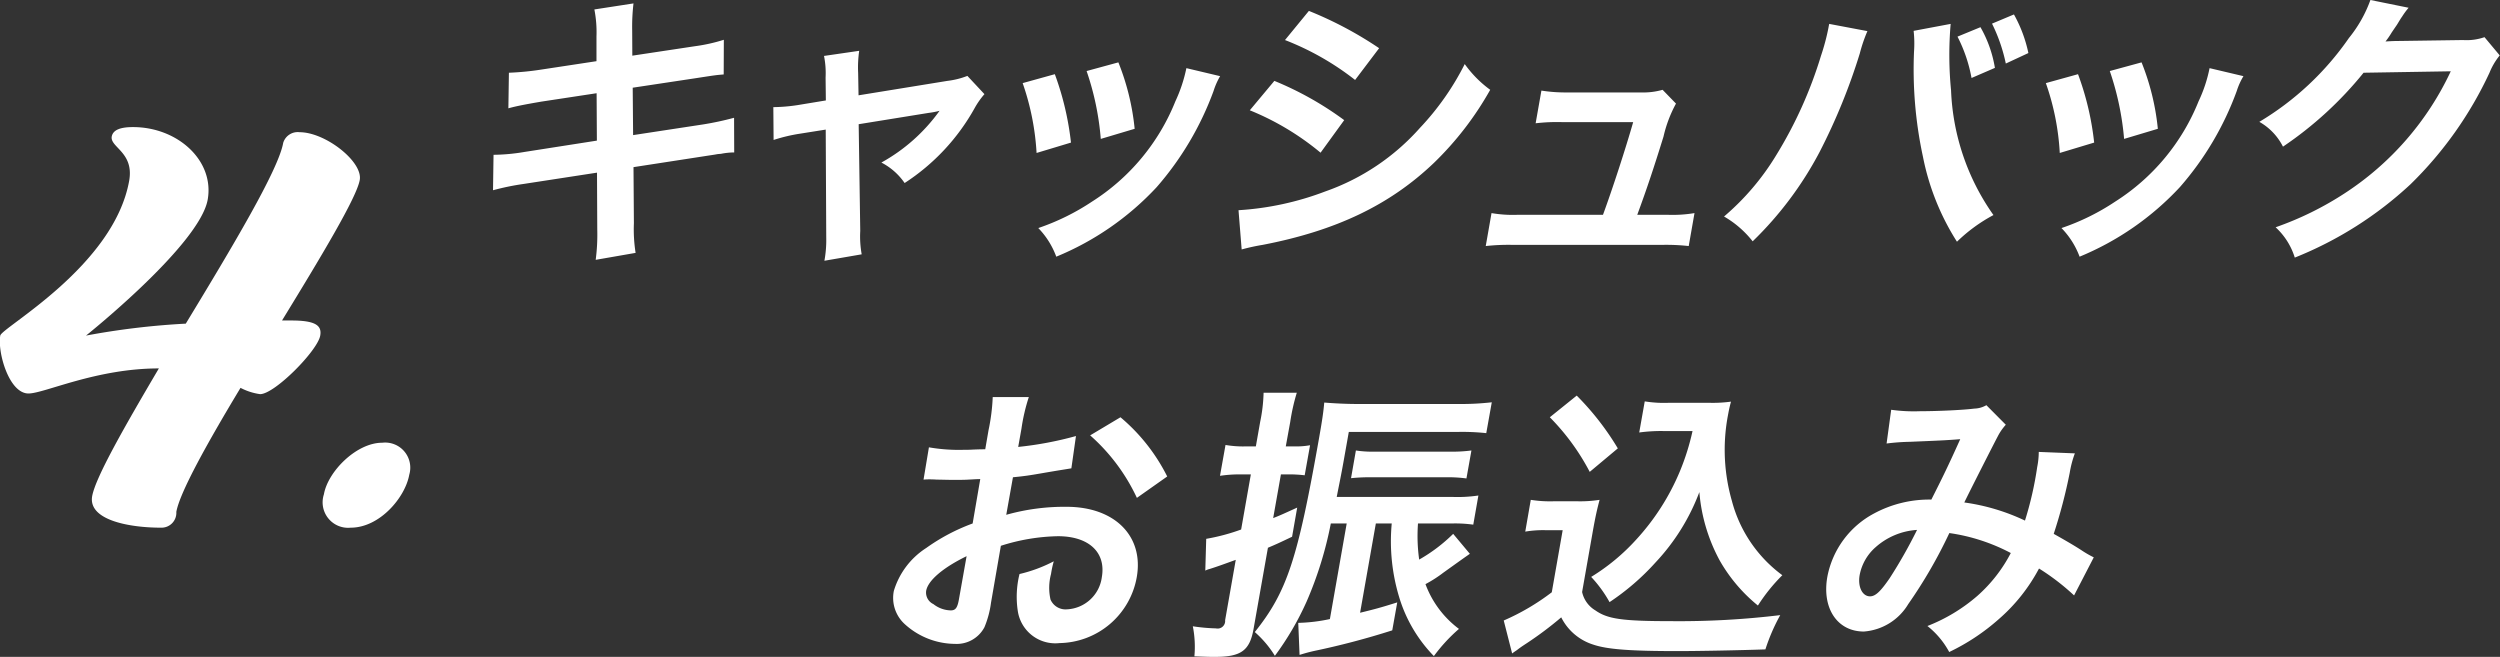
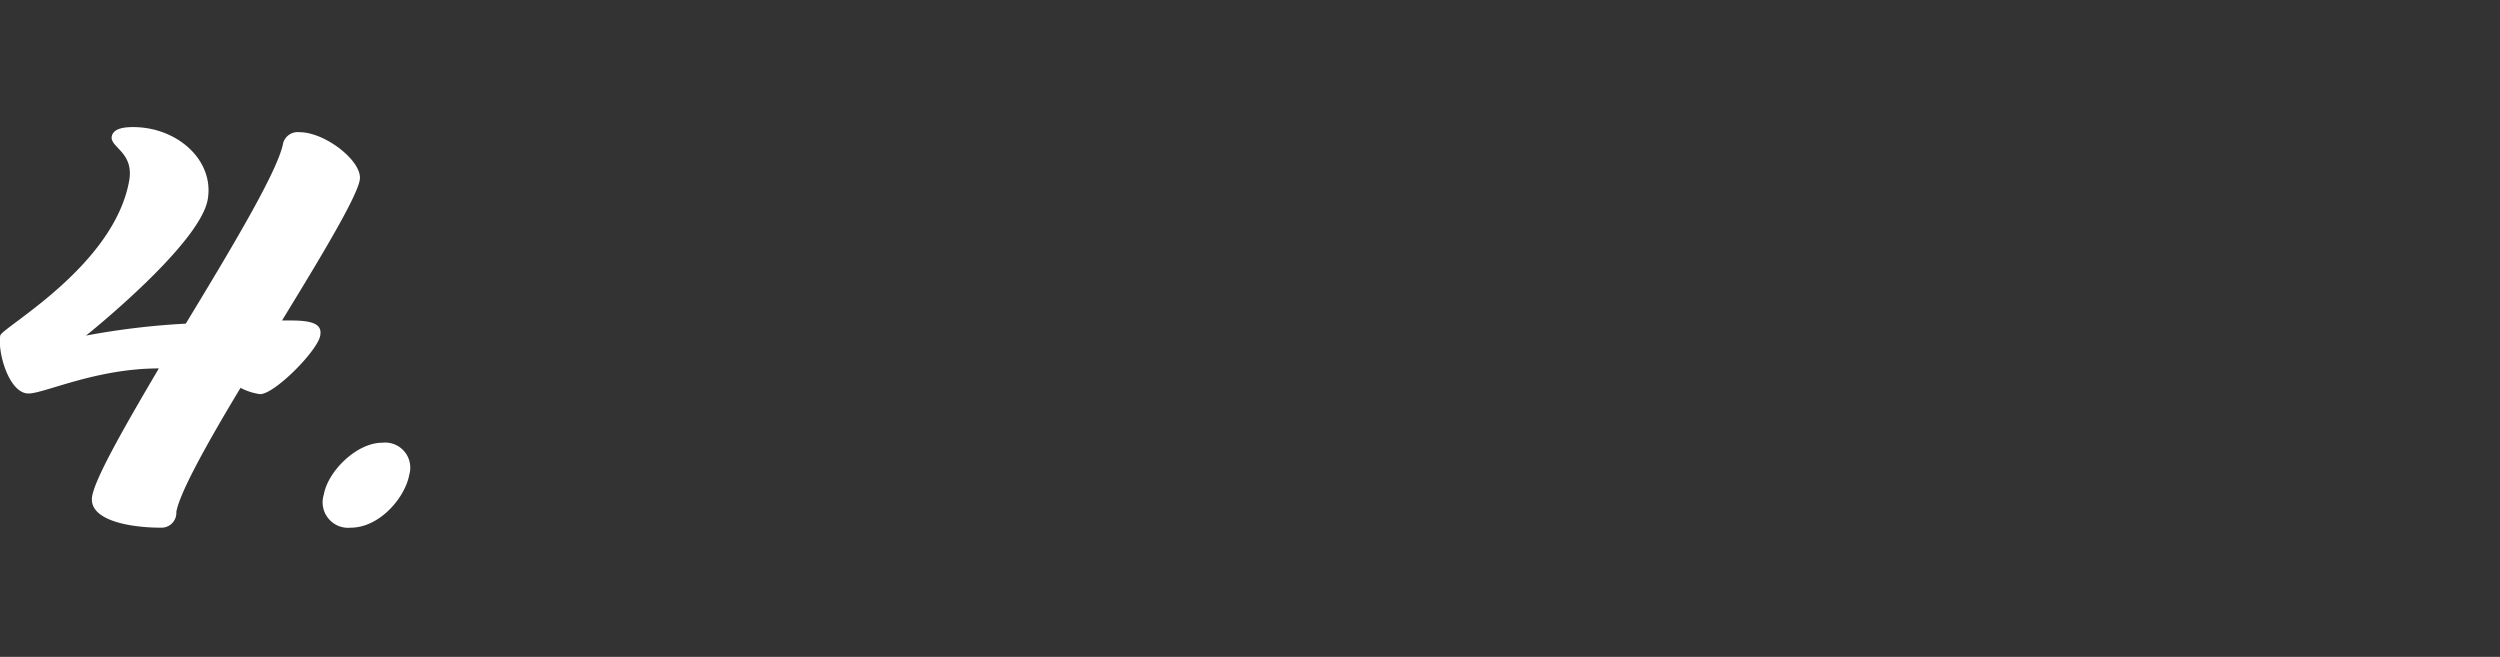
<svg xmlns="http://www.w3.org/2000/svg" id="campainFlow_4.svg" width="190.41" height="50.03" viewBox="0 0 190.41 50.03">
  <rect x="0" y="0" width="190.41" height="50.03" fill="#333333" stroke="none" />
  <defs>
    <style>
      .cls-1 {
        fill: #fff;
        fill-rule: evenodd;
      }
    </style>
  </defs>
-   <path id="キャッシュバック_お振込み" data-name="キャッシュバック お振込み" class="cls-1" d="M2564.9,1095.13l-4.21.64a21.212,21.212,0,0,1-2.46.24l-0.04,2.71c0.63-.18,1.47-0.33,2.51-0.51l4.21-.64,0.02,3.61-5.5.86a14.582,14.582,0,0,1-2.37.22l-0.04,2.7a19.29,19.29,0,0,1,2.33-.48l5.59-.86,0.02,4.33a14.718,14.718,0,0,1-.12,2.31l3.04-.53a11.519,11.519,0,0,1-.13-2.26l-0.03-4.27,5.38-.83c0.45-.07.74-0.11,0.9-0.14a2.088,2.088,0,0,1,.36-0.04,5.311,5.311,0,0,1,1.03-.11l-0.01-2.64a22.613,22.613,0,0,1-2.38.51l-5.31.81-0.03-3.61,4.77-.72c1.56-.24,1.56-0.24,2.16-0.29l0.01-2.64a12.89,12.89,0,0,1-2.2.49l-4.77.72-0.01-1.91a15.1,15.1,0,0,1,.1-2.07l-2.98.46a9.051,9.051,0,0,1,.16,2.07v1.87Zm17.47,2.99-1.88.31a13.084,13.084,0,0,1-2.12.2l0.02,2.5a12.726,12.726,0,0,1,2.02-.48l1.95-.31,0.04,8.21a8.744,8.744,0,0,1-.14,1.78l2.84-.49a7.646,7.646,0,0,1-.11-1.78l-0.12-8.13,5.32-.86a6.23,6.23,0,0,0,.84-0.16,13.425,13.425,0,0,1-4.43,3.94,4.849,4.849,0,0,1,1.77,1.56,16.14,16.14,0,0,0,5.34-5.72,6.071,6.071,0,0,1,.74-1.05l-1.3-1.39a6.122,6.122,0,0,1-1.52.38l-6.77,1.1-0.03-1.7a8.876,8.876,0,0,1,.08-1.69l-2.68.39a6.642,6.642,0,0,1,.12,1.65Zm14.99-1.32a19.473,19.473,0,0,1,1.06,5.32l2.62-.79a22.091,22.091,0,0,0-1.23-5.21Zm4.87-.92a21.038,21.038,0,0,1,1.08,5.17l2.58-.77a18.434,18.434,0,0,0-1.24-5.06Zm7.6-.22a11.314,11.314,0,0,1-.84,2.53,16.165,16.165,0,0,1-6.34,7.63,17.568,17.568,0,0,1-4.1,2.02,6.179,6.179,0,0,1,1.37,2.18,21.68,21.68,0,0,0,7.65-5.3,23.3,23.3,0,0,0,4.33-7.32,5.366,5.366,0,0,1,.5-1.13Zm7.51-2.14a20.86,20.86,0,0,1,5.34,3.04l1.83-2.42a28.638,28.638,0,0,0-5.35-2.84Zm-2.68,5.35a20.409,20.409,0,0,1,5.39,3.23l1.8-2.48a24.744,24.744,0,0,0-5.32-2.99Zm-0.62,10.6a15.177,15.177,0,0,1,1.6-.35c5.6-1.08,9.69-3.04,13.05-6.25a24.224,24.224,0,0,0,4.28-5.56,8.594,8.594,0,0,1-1.94-1.96,20.419,20.419,0,0,1-3.41,4.86,17.284,17.284,0,0,1-7.21,4.84,22.319,22.319,0,0,1-6.61,1.43Zm30.13-2.64c0.73-1.98,1.25-3.54,2-5.96a9.785,9.785,0,0,1,.95-2.51l-1.02-1.05a5.348,5.348,0,0,1-1.66.2h-5.57a11.808,11.808,0,0,1-2-.14l-0.44,2.49a13.919,13.919,0,0,1,1.98-.09h5.45c-0.57,2-1.58,5.1-2.3,7.06h-6.49a9.567,9.567,0,0,1-2-.13l-0.44,2.51a15.766,15.766,0,0,1,2.03-.09h11.42a15.617,15.617,0,0,1,2.01.09l0.44-2.51a10.166,10.166,0,0,1-2.05.13h-2.31Zm14.62-14.54c-0.03.14-.05,0.25-0.06,0.31a16.786,16.786,0,0,1-.57,2.13,32.259,32.259,0,0,1-3.4,7.55,19.174,19.174,0,0,1-3.98,4.68,7.62,7.62,0,0,1,2.18,1.89,26.9,26.9,0,0,0,5.09-6.79,45.763,45.763,0,0,0,3.07-7.52,11.458,11.458,0,0,1,.58-1.7Zm6.43,0.53a8.8,8.8,0,0,1,.03,1.58,31.54,31.54,0,0,0,.68,8.01,18.792,18.792,0,0,0,2.59,6.47,12.207,12.207,0,0,1,2.78-2.03,17.633,17.633,0,0,1-3.23-9.5,27.662,27.662,0,0,1-.03-5.06Zm3.34,0.44a11.271,11.271,0,0,1,1.07,3.15l1.78-.77a9.243,9.243,0,0,0-1.1-3.1Zm5.4,1.25a10.442,10.442,0,0,0-1.1-2.94l-1.67.7a12.593,12.593,0,0,1,1.05,3.04Zm1.33,2.29a19.106,19.106,0,0,1,1.06,5.32l2.62-.79a21.607,21.607,0,0,0-1.23-5.21Zm4.87-.92a21.547,21.547,0,0,1,1.09,5.17l2.57-.77a18.434,18.434,0,0,0-1.24-5.06Zm7.6-.22a10.817,10.817,0,0,1-.84,2.53,16.165,16.165,0,0,1-6.34,7.63,17.377,17.377,0,0,1-4.1,2.02,6.211,6.211,0,0,1,1.38,2.18,21.725,21.725,0,0,0,7.64-5.3,23.109,23.109,0,0,0,4.33-7.32,5.254,5.254,0,0,1,.51-1.13Zm20.94-2.36a4.13,4.13,0,0,1-1.64.22l-4.83.07c-0.42,0-.78.02-1.07,0.04a6.381,6.381,0,0,0,.48-0.7c0.3-.44.3-0.44,0.39-0.57,0.31-.51.31-0.51,0.39-0.62a5.912,5.912,0,0,1,.5-0.68l-2.91-.59a9.919,9.919,0,0,1-1.64,2.9,22.045,22.045,0,0,1-6.82,6.38,4.494,4.494,0,0,1,1.8,1.89,28.025,28.025,0,0,0,6.14-5.63l6.64-.11a22.383,22.383,0,0,1-8.06,9.28,24.253,24.253,0,0,1-5.28,2.6,5.251,5.251,0,0,1,1.46,2.31,28.382,28.382,0,0,0,8.82-5.59,28.867,28.867,0,0,0,6.01-8.49,5.075,5.075,0,0,1,.78-1.32Zm-113,38.74a15.085,15.085,0,0,1,4.35-.73c2.35,0,3.67,1.23,3.34,3.12a2.818,2.818,0,0,1-2.66,2.45,1.244,1.244,0,0,1-1.25-.75,4.085,4.085,0,0,1,.04-1.94,7.471,7.471,0,0,1,.21-0.97,10.981,10.981,0,0,1-2.61.97,7.21,7.21,0,0,0-.13,2.82,2.887,2.887,0,0,0,3.18,2.44,6.077,6.077,0,0,0,5.88-5.02c0.55-3.12-1.67-5.36-5.34-5.36a16.342,16.342,0,0,0-4.6.61l0.51-2.86c0.85-.08,1.3-0.15,2.05-0.28,1.56-.27,1.99-0.33,2.4-0.4l0.35-2.46a26.629,26.629,0,0,1-4.4.83l0.25-1.4a14.147,14.147,0,0,1,.56-2.4h-2.75a15.146,15.146,0,0,1-.32,2.53l-0.25,1.45c-0.24,0-.35,0-0.89.02-0.31.02-.55,0.02-0.77,0.02a13.265,13.265,0,0,1-2.63-.19l-0.41,2.46a4.672,4.672,0,0,1,.47-0.02c0.06,0,.26,0,0.54.02,0.27,0,.88.02,1.21,0.02,0.55,0,.86,0,1.19-0.02,0.73-.04.73-0.04,0.91-0.04l-0.58,3.38a14.891,14.891,0,0,0-3.54,1.87,5.905,5.905,0,0,0-2.46,3.26,2.7,2.7,0,0,0,.77,2.48,5.732,5.732,0,0,0,3.88,1.56,2.385,2.385,0,0,0,2.25-1.27,7.3,7.3,0,0,0,.5-1.87Zm-3.18,4c-0.12.73-.27,0.92-0.64,0.92a2.21,2.21,0,0,1-1.32-.48,0.972,0.972,0,0,1-.55-1.01c0.14-.79,1.28-1.76,3.08-2.64Zm15.85-9.28a14.183,14.183,0,0,0-3.56-4.51l-2.31,1.38a14.515,14.515,0,0,1,3.56,4.76Zm21.68,3.58a9.952,9.952,0,0,1,1.63.09l0.39-2.22a10.825,10.825,0,0,1-1.93.11h-8.86c0.21-1.08.33-1.63,0.51-2.64l0.41-2.31h8.2a17.177,17.177,0,0,1,2.27.09l0.42-2.35a20.418,20.418,0,0,1-2.47.13h-7.72c-0.92,0-1.84-.05-2.57-0.11-0.06.68-.14,1.27-0.41,2.79-1.62,9.15-2.42,11.61-4.88,14.69a7.9,7.9,0,0,1,1.53,1.81,22.023,22.023,0,0,0,2.42-4.14,28.369,28.369,0,0,0,1.84-5.94h1.21l-1.28,7.28a12.658,12.658,0,0,1-2.41.29l0.1,2.44c0.49-.15.6-0.18,1.06-0.29a59.75,59.75,0,0,0,6-1.58l0.38-2.13c-1.33.42-1.77,0.53-2.83,0.79l1.2-6.8h1.21a14.679,14.679,0,0,0,.56,5.59,10.966,10.966,0,0,0,2.65,4.51,12.637,12.637,0,0,1,1.91-2.07,7.5,7.5,0,0,1-2.55-3.41,9.7,9.7,0,0,0,1.37-.88c1.51-1.08,1.51-1.08,2.01-1.43l-1.27-1.52a12.339,12.339,0,0,1-2.59,1.96,13,13,0,0,1-.09-2.75h2.58Zm-15.31-3.74-0.74,4.2a15.357,15.357,0,0,1-2.66.71l-0.07,2.42a1.657,1.657,0,0,1,.35-0.13c0.63-.2,1.17-0.4,1.97-0.69l-0.81,4.6a0.575,0.575,0,0,1-.7.62,13.8,13.8,0,0,1-1.76-.16,8.057,8.057,0,0,1,.12,2.29c1.05,0.04,1.16.04,1.58,0.04,1.98,0,2.64-.48,2.93-2.15l1.09-6.16c0.57-.24.86-0.37,1.84-0.84l0.39-2.22c-0.93.42-1.26,0.58-1.83,0.8l0.59-3.33h0.7a10.176,10.176,0,0,1,1.11.07l0.41-2.29a5.752,5.752,0,0,1-1.16.09h-0.69l0.34-1.87a15.42,15.42,0,0,1,.5-2.22h-2.53a12.274,12.274,0,0,1-.26,2.22l-0.33,1.87h-0.77a7.89,7.89,0,0,1-1.54-.11l-0.42,2.35a10.412,10.412,0,0,1,1.56-.11h0.79Zm16.8-1.82a11.073,11.073,0,0,1-1.62.09h-5.72a8.343,8.343,0,0,1-1.46-.09l-0.37,2.11a13.78,13.78,0,0,1,1.48-.07h5.74a10.683,10.683,0,0,1,1.57.09Zm16.84-1.48a18.155,18.155,0,0,1-.96,3.06,17.8,17.8,0,0,1-3.36,5.24,15.628,15.628,0,0,1-3.4,2.81,9.656,9.656,0,0,1,1.4,1.92,18.441,18.441,0,0,0,3.5-3.02,16.063,16.063,0,0,0,3.34-5.36,13.172,13.172,0,0,0,1.55,5.21,12.185,12.185,0,0,0,2.91,3.43,13.429,13.429,0,0,1,1.86-2.31,10.261,10.261,0,0,1-3.84-5.65,14.114,14.114,0,0,1-.33-6.38c0.07-.37.12-0.68,0.26-1.19a10.2,10.2,0,0,1-1.62.09h-3.15a9.135,9.135,0,0,1-1.8-.11l-0.42,2.37a12.366,12.366,0,0,1,1.84-.11h2.22Zm-10.87-1.05a17.315,17.315,0,0,1,3.04,4.16l2.14-1.79a20.812,20.812,0,0,0-3.13-4.02Zm-1.87,8.71a8.2,8.2,0,0,1,1.51-.11h1.34l-0.83,4.73a17.484,17.484,0,0,1-3.66,2.15l0.64,2.51c0.12-.09.12-0.09,0.37-0.26,0.18-.14.33-0.25,0.76-0.53a26.737,26.737,0,0,0,2.61-1.96,4.094,4.094,0,0,0,2.42,2.07c1.08,0.37,2.84.5,6.45,0.5,1.51,0,4.72-.06,6.68-0.13a14.516,14.516,0,0,1,1.13-2.61,64.014,64.014,0,0,1-8.24.46c-3.79,0-4.9-.16-5.84-0.82a2.168,2.168,0,0,1-1.01-1.4l0.81-4.6c0.22-1.23.33-1.69,0.52-2.42a9.651,9.651,0,0,1-1.69.11h-1.81a9.381,9.381,0,0,1-1.74-.11Zm27.52-6.71a16.115,16.115,0,0,1,1.77-.13c2.17-.09,2.7-0.11,3.84-0.2-0.91,2.02-1.32,2.86-2.2,4.6a8.876,8.876,0,0,0-4.35,1.05,6.924,6.924,0,0,0-3.57,4.82c-0.43,2.4.75,4.18,2.78,4.18a4.309,4.309,0,0,0,3.38-2.09,36.543,36.543,0,0,0,3.13-5.41,14.306,14.306,0,0,1,4.68,1.52,11.279,11.279,0,0,1-2.53,3.25,13.031,13.031,0,0,1-3.82,2.31,6.356,6.356,0,0,1,1.66,1.98,16.158,16.158,0,0,0,3.76-2.49,13.4,13.4,0,0,0,3.08-3.87,17.463,17.463,0,0,1,2.67,2.05l1.5-2.9a8.007,8.007,0,0,1-.92-0.53c-0.61-.4-1.49-0.9-2.13-1.26a39.493,39.493,0,0,0,1.22-4.66,7.892,7.892,0,0,1,.39-1.47l-2.75-.11a6.016,6.016,0,0,1-.12,1.16,26.12,26.12,0,0,1-.93,4.07,15.772,15.772,0,0,0-4.62-1.38c0.32-.68,2.38-4.73,2.53-5a4.089,4.089,0,0,1,.63-0.92l-1.48-1.49a1.92,1.92,0,0,1-.92.26c-0.84.11-2.81,0.2-4.13,0.2a12.467,12.467,0,0,1-2.2-.11Zm2.32,6.58a37.2,37.2,0,0,1-2.08,3.67c-0.68.99-1.08,1.39-1.5,1.39-0.59,0-.95-0.73-0.79-1.63a3.746,3.746,0,0,1,1.21-2.11A5.248,5.248,0,0,1,2665.48,1130.83Z" transform="translate(-2519.47 -1090.47)" />
-   <path id="_4." data-name="4." class="cls-1" d="M2526.02,1116.03s8.66-6.91,9.27-10.36c0.52-2.97-2.29-5.52-5.69-5.52-0.91,0-1.52.19-1.62,0.72-0.14.82,1.71,1.2,1.33,3.36-1.16,6.52-9.71,11.18-9.82,11.8-0.22,1.25.66,4.41,2.15,4.41,1.2,0,5.14-1.91,9.93-1.91-2.6,4.41-4.82,8.29-5.08,9.73-0.32,1.83,2.84,2.4,5.24,2.4a1.131,1.131,0,0,0,1.17-1.2c0.26-1.48,2.37-5.27,4.89-9.45a4.533,4.533,0,0,0,1.49.48c1.11,0,4.38-3.31,4.58-4.46,0.14-.77-0.37-1.15-2.19-1.15h-0.72c2.97-4.85,5.68-9.35,5.92-10.7,0.25-1.39-2.61-3.64-4.58-3.64a1.154,1.154,0,0,0-1.25.81c-0.36,2.06-3.9,7.97-7.42,13.77A57.489,57.489,0,0,0,2526.02,1116.03Zm18.12,12.09a1.941,1.941,0,0,0,2.04,2.54c2.21,0,4.15-2.3,4.46-4.03a1.912,1.912,0,0,0-2.06-2.44C2546.61,1124.19,2544.44,1126.39,2544.14,1128.12Z" transform="translate(-2519.47 -1090.47)" />
+   <path id="_4." data-name="4." class="cls-1" d="M2526.02,1116.03s8.66-6.91,9.27-10.36c0.52-2.97-2.29-5.52-5.69-5.52-0.91,0-1.52.19-1.62,0.72-0.14.82,1.71,1.2,1.33,3.36-1.16,6.52-9.71,11.18-9.82,11.8-0.22,1.25.66,4.41,2.15,4.41,1.2,0,5.14-1.91,9.93-1.91-2.6,4.41-4.82,8.29-5.08,9.73-0.32,1.83,2.84,2.4,5.24,2.4a1.131,1.131,0,0,0,1.17-1.2c0.26-1.48,2.37-5.27,4.89-9.45a4.533,4.533,0,0,0,1.49.48c1.11,0,4.38-3.31,4.58-4.46,0.14-.77-0.37-1.15-2.19-1.15h-0.72c2.97-4.85,5.68-9.35,5.92-10.7,0.25-1.39-2.61-3.64-4.58-3.64a1.154,1.154,0,0,0-1.25.81c-0.36,2.06-3.9,7.97-7.42,13.77A57.489,57.489,0,0,0,2526.02,1116.03m18.12,12.09a1.941,1.941,0,0,0,2.04,2.54c2.21,0,4.15-2.3,4.46-4.03a1.912,1.912,0,0,0-2.06-2.44C2546.61,1124.19,2544.44,1126.39,2544.14,1128.12Z" transform="translate(-2519.47 -1090.47)" />
</svg>